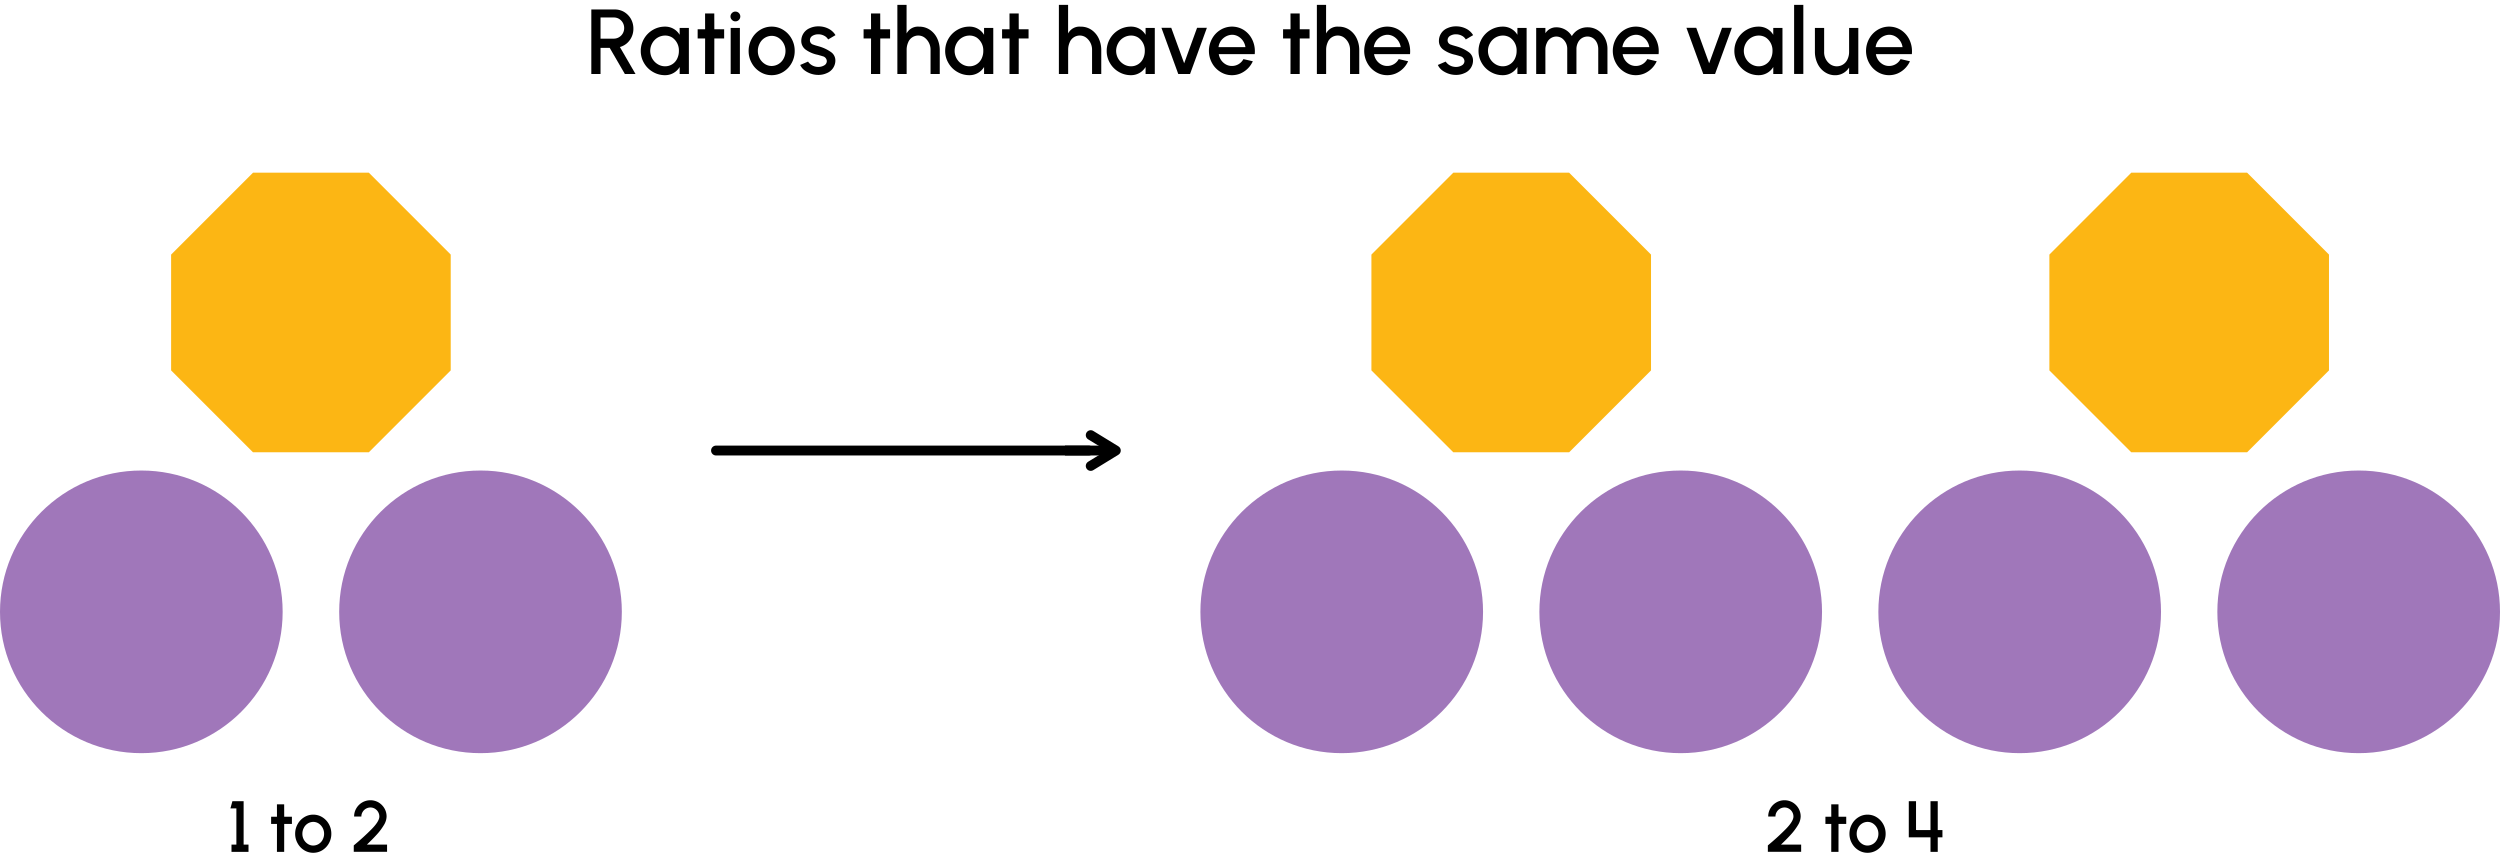
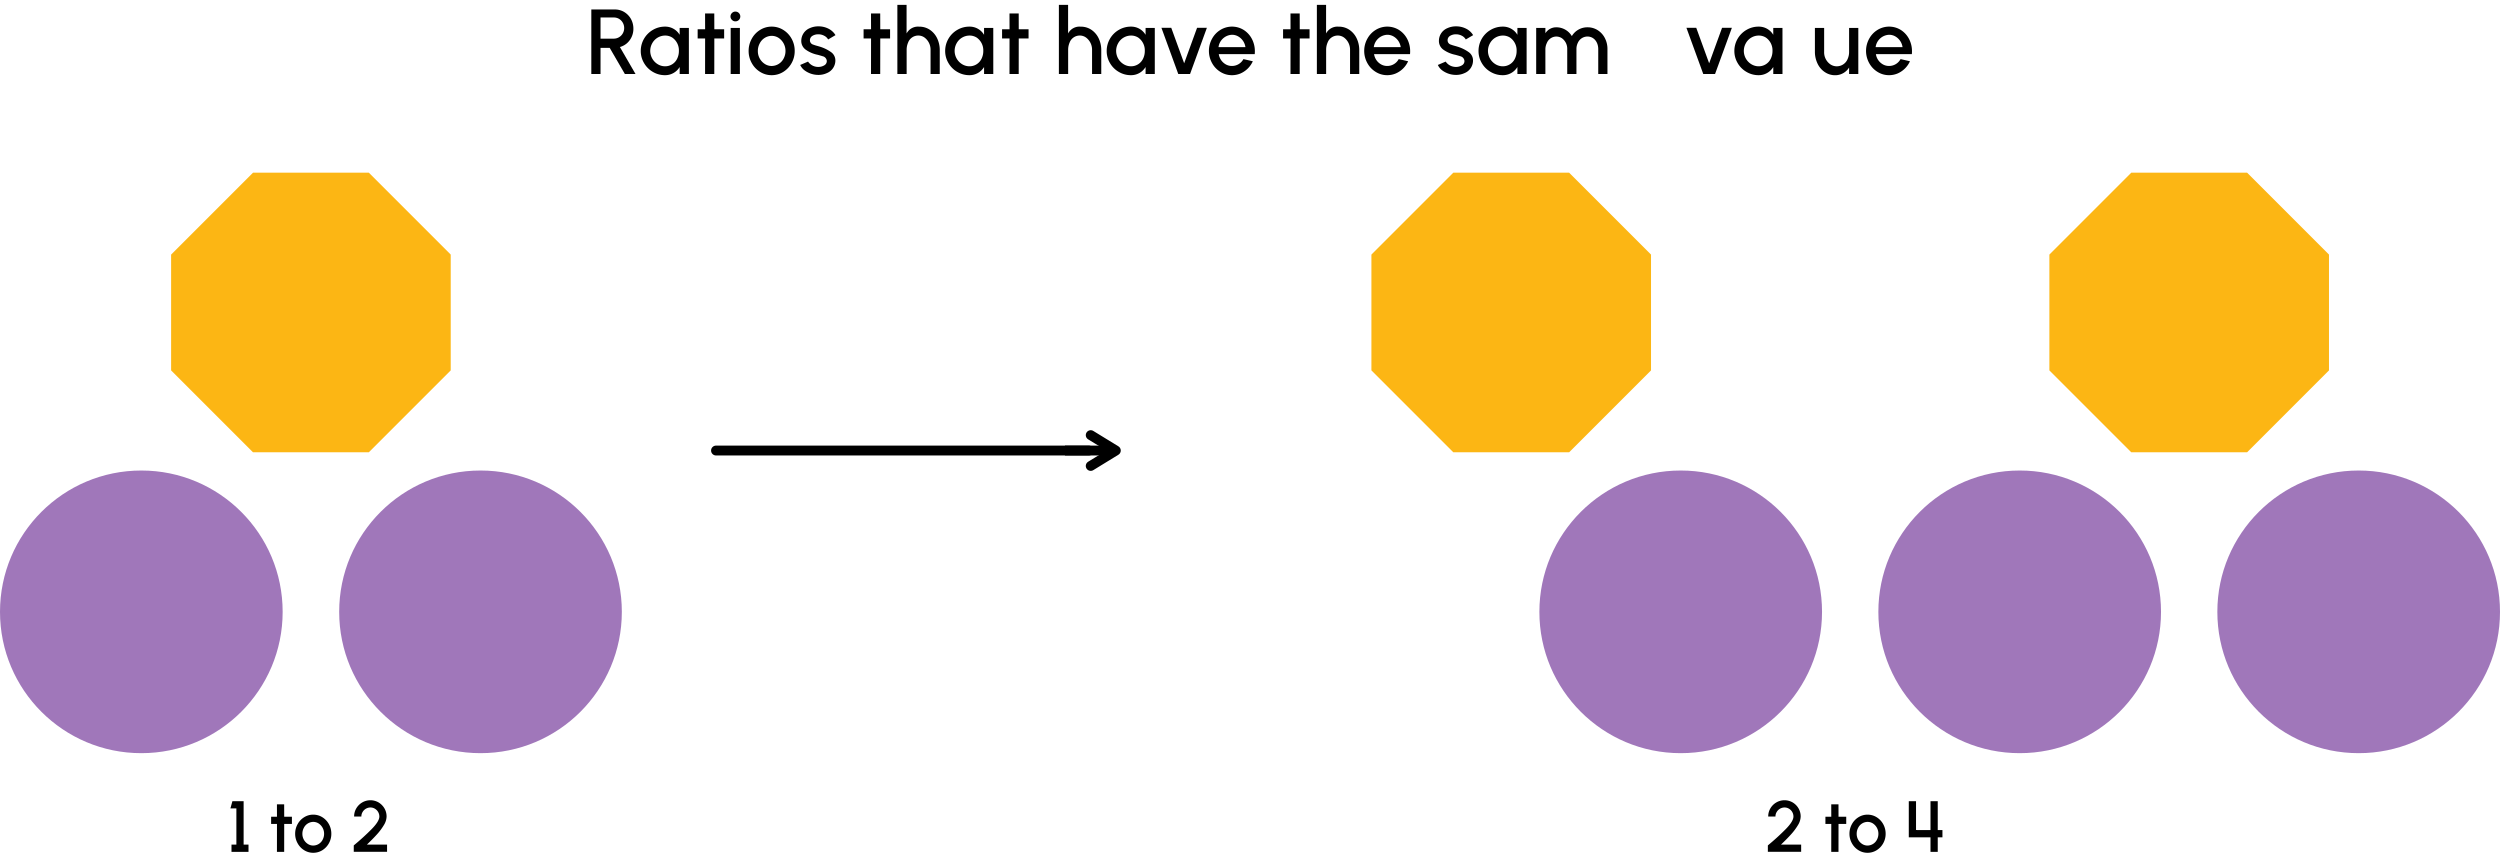
<svg xmlns="http://www.w3.org/2000/svg" width="760" height="260" viewBox="0 0 760 260">
  <title>manu3_12.07</title>
  <circle cx="42.963" cy="186" r="42.963" fill="#a077ba" />
  <circle cx="146.075" cy="186" r="42.963" fill="#a077ba" />
  <circle cx="613.986" cy="186" r="42.963" fill="#a077ba" />
  <circle cx="717.037" cy="186" r="42.963" fill="#a077ba" />
  <circle cx="510.935" cy="186" r="42.963" fill="#a077ba" />
-   <circle cx="407.884" cy="186" r="42.963" fill="#a077ba" />
  <path d="M186.905,2.882a5.468,5.468,0,0,1,2.857.77,5.809,5.809,0,0,1,2.046,2.116,6.037,6.037,0,0,1,.742,2.941,5.825,5.825,0,0,1-1.975,4.454,5.618,5.618,0,0,1-2.129,1.135l4.748,8.194h-3.236L185.35,14.55h-2.788v7.942h-2.8V2.882Zm-.294,8.866a3.126,3.126,0,0,0,2.717-1.6,3.193,3.193,0,0,0,.421-1.625,3.229,3.229,0,0,0-1.556-2.787,3.111,3.111,0,0,0-1.582-.42h-4.049v6.429Z" />
  <path d="M209.42,22.492h-2.8V20.363a5.135,5.135,0,0,1-4.454,2.493,7.154,7.154,0,0,1-3.685-.994,7.3,7.3,0,0,1-2.689-2.689,7.167,7.167,0,0,1-1-3.685,7.387,7.387,0,0,1,3.684-6.4,7.164,7.164,0,0,1,3.685-.994,5.076,5.076,0,0,1,4.454,2.493v-2.1h2.8Zm-3.558-4.664a5.216,5.216,0,0,0,.519-2.34,4.725,4.725,0,0,0-2-4.062,4.015,4.015,0,0,0-2.185-.616,4.487,4.487,0,0,0-3.908,2.325,4.736,4.736,0,0,0,1.667,6.387,4.241,4.241,0,0,0,2.241.631A4.024,4.024,0,0,0,205.862,17.828Z" />
  <path d="M217.157,11.692l-.014,10.8h-2.8l.013-10.8h-2.269v-2.8h2.269l-.013-4.8h2.8l.014,4.805h2.984v2.8Z" />
  <path d="M222.517,6.047a1.411,1.411,0,0,1-.449-1.036,1.444,1.444,0,0,1,.449-1.051,1.4,1.4,0,0,1,1.036-.434,1.461,1.461,0,0,1,1.065.434,1.49,1.49,0,0,1,0,2.1,1.464,1.464,0,0,1-1.065.433A1.406,1.406,0,0,1,222.517,6.047Zm2.409,2.437V22.492h-2.8V8.484Z" />
  <path d="M231.085,21.862a7.149,7.149,0,0,1-2.549-2.689,7.413,7.413,0,0,1-.953-3.685,7.517,7.517,0,0,1,.953-3.712,7.142,7.142,0,0,1,2.549-2.689,6.528,6.528,0,0,1,3.5-.994,6.614,6.614,0,0,1,3.517.994,7.251,7.251,0,0,1,2.549,2.689,7.5,7.5,0,0,1,.938,3.712,7.4,7.4,0,0,1-.938,3.685,7.258,7.258,0,0,1-2.549,2.689,6.605,6.605,0,0,1-3.517.994A6.519,6.519,0,0,1,231.085,21.862Zm7.158-4.1a4.849,4.849,0,0,0,.547-2.27,4.745,4.745,0,0,0-2.1-3.978,3.879,3.879,0,0,0-2.1-.616,4.139,4.139,0,0,0-3.642,2.311,4.793,4.793,0,0,0-.56,2.283,4.617,4.617,0,0,0,2.115,3.951,3.8,3.8,0,0,0,2.087.616A4.144,4.144,0,0,0,238.243,17.758Z" />
  <path d="M244.524,21.344a4.264,4.264,0,0,1-1.26-1.6l2.381-1.022a3.716,3.716,0,0,0,3.1,1.624,3.43,3.43,0,0,0,1.849-.491,1.479,1.479,0,0,0,.756-1.3,1.591,1.591,0,0,0-1.261-1.456c-.322-.113-.826-.253-1.484-.435a9.5,9.5,0,0,1-3.67-1.569,3.233,3.233,0,0,1-1.345-2.732,4.184,4.184,0,0,1,2.62-3.823,6.232,6.232,0,0,1,2.549-.532,6.709,6.709,0,0,1,3.1.714,5.156,5.156,0,0,1,2.128,1.961L251.752,12a2.769,2.769,0,0,0-1.176-1.121,3.689,3.689,0,0,0-1.737-.448,3.367,3.367,0,0,0-1.877.476,1.567,1.567,0,0,0-.743,1.387,1.358,1.358,0,0,0,1.009,1.274,10.784,10.784,0,0,0,1.19.378c.393.113.645.183.771.225a11.821,11.821,0,0,1,3.5,1.709,3.075,3.075,0,0,1,1.261,2.535v.1a4.131,4.131,0,0,1-2.592,3.712,6.024,6.024,0,0,1-2.535.546A7.028,7.028,0,0,1,244.524,21.344Z" />
  <path d="M267.6,11.692l-.014,10.8h-2.8l.014-10.8h-2.269v-2.8H264.8l-.014-4.8h2.8l.014,4.805h2.984v2.8Z" />
  <path d="M282.889,22.492v-7.3a4.6,4.6,0,0,0-1.863-3.8,3.23,3.23,0,0,0-1.863-.588,3.291,3.291,0,0,0-3.11,2.157,5.5,5.5,0,0,0-.434,2.227v7.3H272.8V1.48h2.8v8.7a3.9,3.9,0,0,1,3.824-2.074,5.668,5.668,0,0,1,3.236.939,6.466,6.466,0,0,1,2.213,2.563,8.272,8.272,0,0,1,.812,3.531v7.353Z" />
  <path d="M301.959,22.492h-2.8V20.363a5.135,5.135,0,0,1-4.454,2.493,7.151,7.151,0,0,1-3.684-.994,7.29,7.29,0,0,1-2.69-2.689,7.167,7.167,0,0,1-1-3.685,7.385,7.385,0,0,1,3.685-6.4,7.16,7.16,0,0,1,3.684-.994,5.076,5.076,0,0,1,4.454,2.493v-2.1h2.8ZM298.4,17.828a5.216,5.216,0,0,0,.519-2.34,4.727,4.727,0,0,0-2-4.062,4.021,4.021,0,0,0-2.186-.616,4.487,4.487,0,0,0-3.908,2.325,4.736,4.736,0,0,0,1.667,6.387,4.241,4.241,0,0,0,2.241.631A4.024,4.024,0,0,0,298.4,17.828Z" />
  <path d="M309.7,11.692l-.014,10.8h-2.8l.014-10.8h-2.269v-2.8h2.269l-.014-4.8h2.8l.014,4.805h2.983v2.8Z" />
  <path d="M331.986,22.492v-7.3a4.6,4.6,0,0,0-1.862-3.8,3.232,3.232,0,0,0-1.863-.588,3.291,3.291,0,0,0-3.11,2.157,5.5,5.5,0,0,0-.434,2.227v7.3H321.9V1.48h2.8v8.7a3.9,3.9,0,0,1,3.824-2.074,5.668,5.668,0,0,1,3.236.939,6.481,6.481,0,0,1,2.213,2.563,8.272,8.272,0,0,1,.812,3.531v7.353Z" />
  <path d="M351.057,22.492h-2.8V20.363a5.132,5.132,0,0,1-4.454,2.493,7.151,7.151,0,0,1-3.684-.994,7.29,7.29,0,0,1-2.69-2.689,7.167,7.167,0,0,1-.994-3.685,7.381,7.381,0,0,1,3.684-6.4,7.16,7.16,0,0,1,3.684-.994,5.073,5.073,0,0,1,4.454,2.493v-2.1h2.8ZM347.5,17.828a5.215,5.215,0,0,0,.518-2.34,4.724,4.724,0,0,0-2-4.062,4.018,4.018,0,0,0-2.185-.616,4.487,4.487,0,0,0-3.909,2.325,4.736,4.736,0,0,0,1.667,6.387,4.242,4.242,0,0,0,2.242.631A4.027,4.027,0,0,0,347.5,17.828Z" />
  <path d="M358.191,22.492,353.079,8.457h2.983l3.922,10.785,3.923-10.785h2.983l-5.113,14.035Z" />
  <path d="M371.015,21.862a7.144,7.144,0,0,1-2.55-2.689,7.66,7.66,0,0,1,0-7.4,7.136,7.136,0,0,1,2.55-2.689,6.725,6.725,0,0,1,7.06.014,7.183,7.183,0,0,1,2.493,2.717,8.032,8.032,0,0,1,.911,3.783c0,.28-.015.574-.042.868H370.51a4.3,4.3,0,0,0,2.13,3.109,3.741,3.741,0,0,0,1.877.477h.056A3.943,3.943,0,0,0,378,17.968l2.858.658a7.322,7.322,0,0,1-3.726,3.7,6.686,6.686,0,0,1-2.619.532A6.517,6.517,0,0,1,371.015,21.862Zm7.592-7.536a4.458,4.458,0,0,0-2.185-3.25,3.768,3.768,0,0,0-1.905-.505,4.321,4.321,0,0,0-4.091,3.755Z" />
  <path d="M395.124,11.692l-.015,10.8h-2.8l.014-10.8h-2.269v-2.8h2.269l-.014-4.8h2.8l.015,4.805h2.983v2.8Z" />
  <path d="M410.414,22.492v-7.3a4.6,4.6,0,0,0-1.863-3.8,3.227,3.227,0,0,0-1.863-.588,3.29,3.29,0,0,0-3.109,2.157,5.5,5.5,0,0,0-.434,2.227v7.3h-2.816V1.48h2.8v8.7a3.9,3.9,0,0,1,3.825-2.074,5.665,5.665,0,0,1,3.235.939,6.466,6.466,0,0,1,2.213,2.563,8.258,8.258,0,0,1,.813,3.531v7.353Z" />
  <path d="M418.222,21.862a7.141,7.141,0,0,1-2.549-2.689,7.653,7.653,0,0,1,0-7.4,7.134,7.134,0,0,1,2.549-2.689,6.725,6.725,0,0,1,7.06.014,7.167,7.167,0,0,1,2.493,2.717,8.02,8.02,0,0,1,.911,3.783c0,.28-.014.574-.042.868H417.718a4.3,4.3,0,0,0,2.129,3.109,3.744,3.744,0,0,0,1.877.477h.056a3.943,3.943,0,0,0,3.432-2.087l2.857.658a7.32,7.32,0,0,1-3.725,3.7,6.691,6.691,0,0,1-2.62.532A6.519,6.519,0,0,1,418.222,21.862Zm7.592-7.536a4.455,4.455,0,0,0-2.185-3.25,3.763,3.763,0,0,0-1.905-.505,4.321,4.321,0,0,0-4.09,3.755Z" />
  <path d="M438.367,21.344a4.257,4.257,0,0,1-1.261-1.6l2.381-1.022a3.716,3.716,0,0,0,3.1,1.624,3.428,3.428,0,0,0,1.849-.491,1.477,1.477,0,0,0,.756-1.3,1.591,1.591,0,0,0-1.26-1.456c-.323-.113-.826-.253-1.485-.435a9.5,9.5,0,0,1-3.67-1.569,3.233,3.233,0,0,1-1.345-2.732,4.184,4.184,0,0,1,2.62-3.823,6.235,6.235,0,0,1,2.549-.532,6.709,6.709,0,0,1,3.1.714,5.159,5.159,0,0,1,2.129,1.961L445.6,12a2.778,2.778,0,0,0-1.177-1.121,3.689,3.689,0,0,0-1.737-.448,3.367,3.367,0,0,0-1.877.476,1.567,1.567,0,0,0-.742,1.387,1.357,1.357,0,0,0,1.008,1.274,10.885,10.885,0,0,0,1.191.378c.392.113.644.183.77.225a11.809,11.809,0,0,1,3.5,1.709,3.073,3.073,0,0,1,1.261,2.535v.1a4.132,4.132,0,0,1-2.591,3.712,6.032,6.032,0,0,1-2.536.546A7.025,7.025,0,0,1,438.367,21.344Z" />
  <path d="M464.092,22.492h-2.8V20.363a5.132,5.132,0,0,1-4.454,2.493,7.151,7.151,0,0,1-3.684-.994,7.3,7.3,0,0,1-2.69-2.689,7.167,7.167,0,0,1-.994-3.685,7.381,7.381,0,0,1,3.684-6.4,7.16,7.16,0,0,1,3.684-.994,5.073,5.073,0,0,1,4.454,2.493v-2.1h2.8Zm-3.558-4.664a5.215,5.215,0,0,0,.518-2.34,4.724,4.724,0,0,0-2-4.062,4.018,4.018,0,0,0-2.185-.616,4.485,4.485,0,0,0-3.908,2.325,4.733,4.733,0,0,0,1.667,6.387,4.236,4.236,0,0,0,2.241.631A4.027,4.027,0,0,0,460.534,17.828Z" />
  <path d="M469.8,8.484V10.1A3.87,3.87,0,0,1,473.061,8.3a5.478,5.478,0,0,1,4.777,2.675A5.469,5.469,0,0,1,482.6,8.3a5.63,5.63,0,0,1,3.138.9,6.186,6.186,0,0,1,2.157,2.409,7.146,7.146,0,0,1,.771,3.32v7.564h-2.8V14.928c0-2.129-1.317-3.823-3.264-3.823A3.207,3.207,0,0,0,479.673,13a4.246,4.246,0,0,0-.435,1.933v7.564h-2.8V14.928a3.931,3.931,0,0,0-1.639-3.32,3.111,3.111,0,0,0-1.737-.5,3.153,3.153,0,0,0-2.83,1.988,4.433,4.433,0,0,0-.434,1.961v7.438H467V8.484Z" />
-   <path d="M493.793,21.862a7.149,7.149,0,0,1-2.549-2.689,7.66,7.66,0,0,1,0-7.4,7.142,7.142,0,0,1,2.549-2.689,6.726,6.726,0,0,1,7.061.014,7.183,7.183,0,0,1,2.493,2.717,8.031,8.031,0,0,1,.91,3.783c0,.28-.014.574-.042.868H493.289a4.3,4.3,0,0,0,2.129,3.109,3.747,3.747,0,0,0,1.877.477h.057a3.943,3.943,0,0,0,3.431-2.087l2.858.658a7.322,7.322,0,0,1-3.726,3.7,6.691,6.691,0,0,1-2.62.532A6.522,6.522,0,0,1,493.793,21.862Zm7.593-7.536a4.456,4.456,0,0,0-2.186-3.25,3.763,3.763,0,0,0-1.9-.505,4.321,4.321,0,0,0-4.09,3.755Z" />
  <path d="M517.79,22.492,512.677,8.457h2.984l3.922,10.785,3.922-10.785h2.984l-5.113,14.035Z" />
  <path d="M541.875,22.492h-2.8V20.363a5.135,5.135,0,0,1-4.454,2.493,7.151,7.151,0,0,1-3.684-.994,7.29,7.29,0,0,1-2.69-2.689,7.167,7.167,0,0,1-1-3.685,7.385,7.385,0,0,1,3.685-6.4,7.16,7.16,0,0,1,3.684-.994,5.076,5.076,0,0,1,4.454,2.493v-2.1h2.8Zm-3.558-4.664a5.216,5.216,0,0,0,.519-2.34,4.727,4.727,0,0,0-2-4.062,4.021,4.021,0,0,0-2.186-.616,4.487,4.487,0,0,0-3.908,2.325,4.736,4.736,0,0,0,1.667,6.387,4.241,4.241,0,0,0,2.241.631A4.024,4.024,0,0,0,538.317,17.828Z" />
-   <path d="M545.41,1.48h2.8v21h-2.8Z" />
+   <path d="M545.41,1.48h2.8h-2.8Z" />
  <path d="M554.539,8.484v7.285a4.451,4.451,0,0,0,1.9,3.8,3.476,3.476,0,0,0,1.975.589,3.55,3.55,0,0,0,3.25-2.185,5.156,5.156,0,0,0,.462-2.2V8.484h2.8V22.492h-2.8V20.531a4.968,4.968,0,0,1-4.146,2.339,5.564,5.564,0,0,1-3.236-.952,6.347,6.347,0,0,1-2.2-2.563,8.273,8.273,0,0,1-.813-3.531V8.484Z" />
  <path d="M570.779,21.862a7.144,7.144,0,0,1-2.55-2.689,7.66,7.66,0,0,1,0-7.4,7.136,7.136,0,0,1,2.55-2.689,6.725,6.725,0,0,1,7.06.014,7.183,7.183,0,0,1,2.493,2.717,8.02,8.02,0,0,1,.911,3.783c0,.28-.014.574-.042.868H570.274a4.3,4.3,0,0,0,2.13,3.109,3.741,3.741,0,0,0,1.877.477h.056a3.945,3.945,0,0,0,3.432-2.087l2.857.658a7.322,7.322,0,0,1-3.726,3.7,6.686,6.686,0,0,1-2.619.532A6.517,6.517,0,0,1,570.779,21.862Zm7.592-7.536a4.458,4.458,0,0,0-2.185-3.25,3.766,3.766,0,0,0-1.905-.505,4.323,4.323,0,0,0-4.091,3.755Z" />
  <path d="M71.861,245.761H70.045l.606-2.2h3.41v13.2h1.485v2.2H70.375v-2.2h1.486Z" />
  <path d="M86.4,250.48l-.011,8.483h-2.2l.012-8.483H82.42v-2.2H84.2l-.012-3.773h2.2l.011,3.773h2.343v2.2Z" />
  <path d="M92.475,258.468a5.592,5.592,0,0,1-2-2.113,5.812,5.812,0,0,1-.748-2.893,5.9,5.9,0,0,1,.748-2.915,5.581,5.581,0,0,1,2-2.112,5.116,5.116,0,0,1,2.75-.782,5.181,5.181,0,0,1,2.761.782,5.674,5.674,0,0,1,2,2.112,5.9,5.9,0,0,1,.737,2.915,5.814,5.814,0,0,1-.737,2.893,5.684,5.684,0,0,1-2,2.113,5.189,5.189,0,0,1-2.761.781A5.124,5.124,0,0,1,92.475,258.468Zm5.621-3.224a3.8,3.8,0,0,0,.429-1.782,3.725,3.725,0,0,0-1.65-3.124,3.041,3.041,0,0,0-1.65-.484,3.249,3.249,0,0,0-2.861,1.815,3.761,3.761,0,0,0-.44,1.793,3.624,3.624,0,0,0,1.661,3.1,2.976,2.976,0,0,0,1.64.485A3.253,3.253,0,0,0,98.1,255.244Z" />
  <path d="M107.543,257.005a72.29,72.29,0,0,0,5.446-4.962c1.552-1.584,2.333-2.86,2.333-3.817a2.761,2.761,0,0,0-1.353-2.377,2.573,2.573,0,0,0-1.365-.374,2.78,2.78,0,0,0-2.376,1.376,2.633,2.633,0,0,0-.374,1.375h-2.2a4.779,4.779,0,0,1,.671-2.5,4.976,4.976,0,0,1,1.815-1.793,4.925,4.925,0,0,1,4.929,0,5.121,5.121,0,0,1,1.793,1.8,4.89,4.89,0,0,1,.66,2.487,5.209,5.209,0,0,1-.825,2.607,17.305,17.305,0,0,1-2.1,2.816c-.847.947-1.87,1.981-3.059,3.114h6.128v2.2H107.543Z" />
  <path d="M537.428,257.005a72.485,72.485,0,0,0,5.446-4.962c1.551-1.584,2.332-2.86,2.332-3.817a2.761,2.761,0,0,0-1.353-2.377,2.572,2.572,0,0,0-1.364-.374,2.782,2.782,0,0,0-2.377,1.376,2.633,2.633,0,0,0-.374,1.375h-2.2a4.779,4.779,0,0,1,.671-2.5,4.976,4.976,0,0,1,1.815-1.793,4.925,4.925,0,0,1,4.929,0,5.121,5.121,0,0,1,1.793,1.8,4.88,4.88,0,0,1,.66,2.487,5.216,5.216,0,0,1-.824,2.607,17.372,17.372,0,0,1-2.1,2.816c-.847.947-1.87,1.981-3.059,3.114h6.128v2.2H537.428Z" />
  <path d="M558.911,250.48l-.011,8.483h-2.2l.011-8.483h-1.782v-2.2h1.782l-.011-3.773h2.2l.011,3.773h2.343v2.2Z" />
  <path d="M564.983,258.468a5.607,5.607,0,0,1-2-2.113,5.812,5.812,0,0,1-.748-2.893,5.9,5.9,0,0,1,.748-2.915,5.6,5.6,0,0,1,2-2.112,5.116,5.116,0,0,1,2.75-.782,5.187,5.187,0,0,1,2.762.782,5.671,5.671,0,0,1,2,2.112,5.888,5.888,0,0,1,.737,2.915,5.8,5.8,0,0,1-.737,2.893,5.682,5.682,0,0,1-2,2.113,5.2,5.2,0,0,1-2.762.781A5.124,5.124,0,0,1,564.983,258.468Zm5.621-3.224a3.791,3.791,0,0,0,.43-1.782,3.723,3.723,0,0,0-1.651-3.124,3.041,3.041,0,0,0-1.65-.484,3.246,3.246,0,0,0-2.86,1.815,3.761,3.761,0,0,0-.44,1.793,3.624,3.624,0,0,0,1.661,3.1,2.97,2.97,0,0,0,1.639.485A3.253,3.253,0,0,0,570.6,255.244Z" />
  <path d="M580.272,243.561h2.2v8.768l4.4.011v-8.779h2.2v8.779h1.43v2.2h-1.43v4.423h-2.2V254.54h-6.6Z" />
  <polyline points="217.666 136.963 220.115 136.963 327.286 136.963 331.013 136.963" fill="none" stroke="#000" stroke-linecap="round" stroke-miterlimit="10" stroke-width="3" />
  <polyline points="331.58 132.281 339.212 136.963 331.579 141.645" fill="none" stroke="#000" stroke-linecap="round" stroke-linejoin="round" stroke-width="3" />
  <polyline points="323.748 136.963 327.286 136.963 338.386 136.963" fill="none" stroke="#000" stroke-miterlimit="10" stroke-width="3" />
  <polygon points="112.123 52.497 76.915 52.497 52.019 77.393 52.019 112.601 76.915 137.497 112.123 137.497 137.019 112.601 137.019 77.393 112.123 52.497" fill="#fcb614" />
  <polygon points="477.014 52.497 441.806 52.497 416.91 77.393 416.91 112.601 441.806 137.497 477.014 137.497 501.91 112.601 501.91 77.393 477.014 52.497" fill="#fcb614" />
  <polygon points="683.116 52.497 647.907 52.497 623.011 77.393 623.011 112.601 647.907 137.497 683.116 137.497 708.011 112.601 708.011 77.393 683.116 52.497" fill="#fcb614" />
</svg>